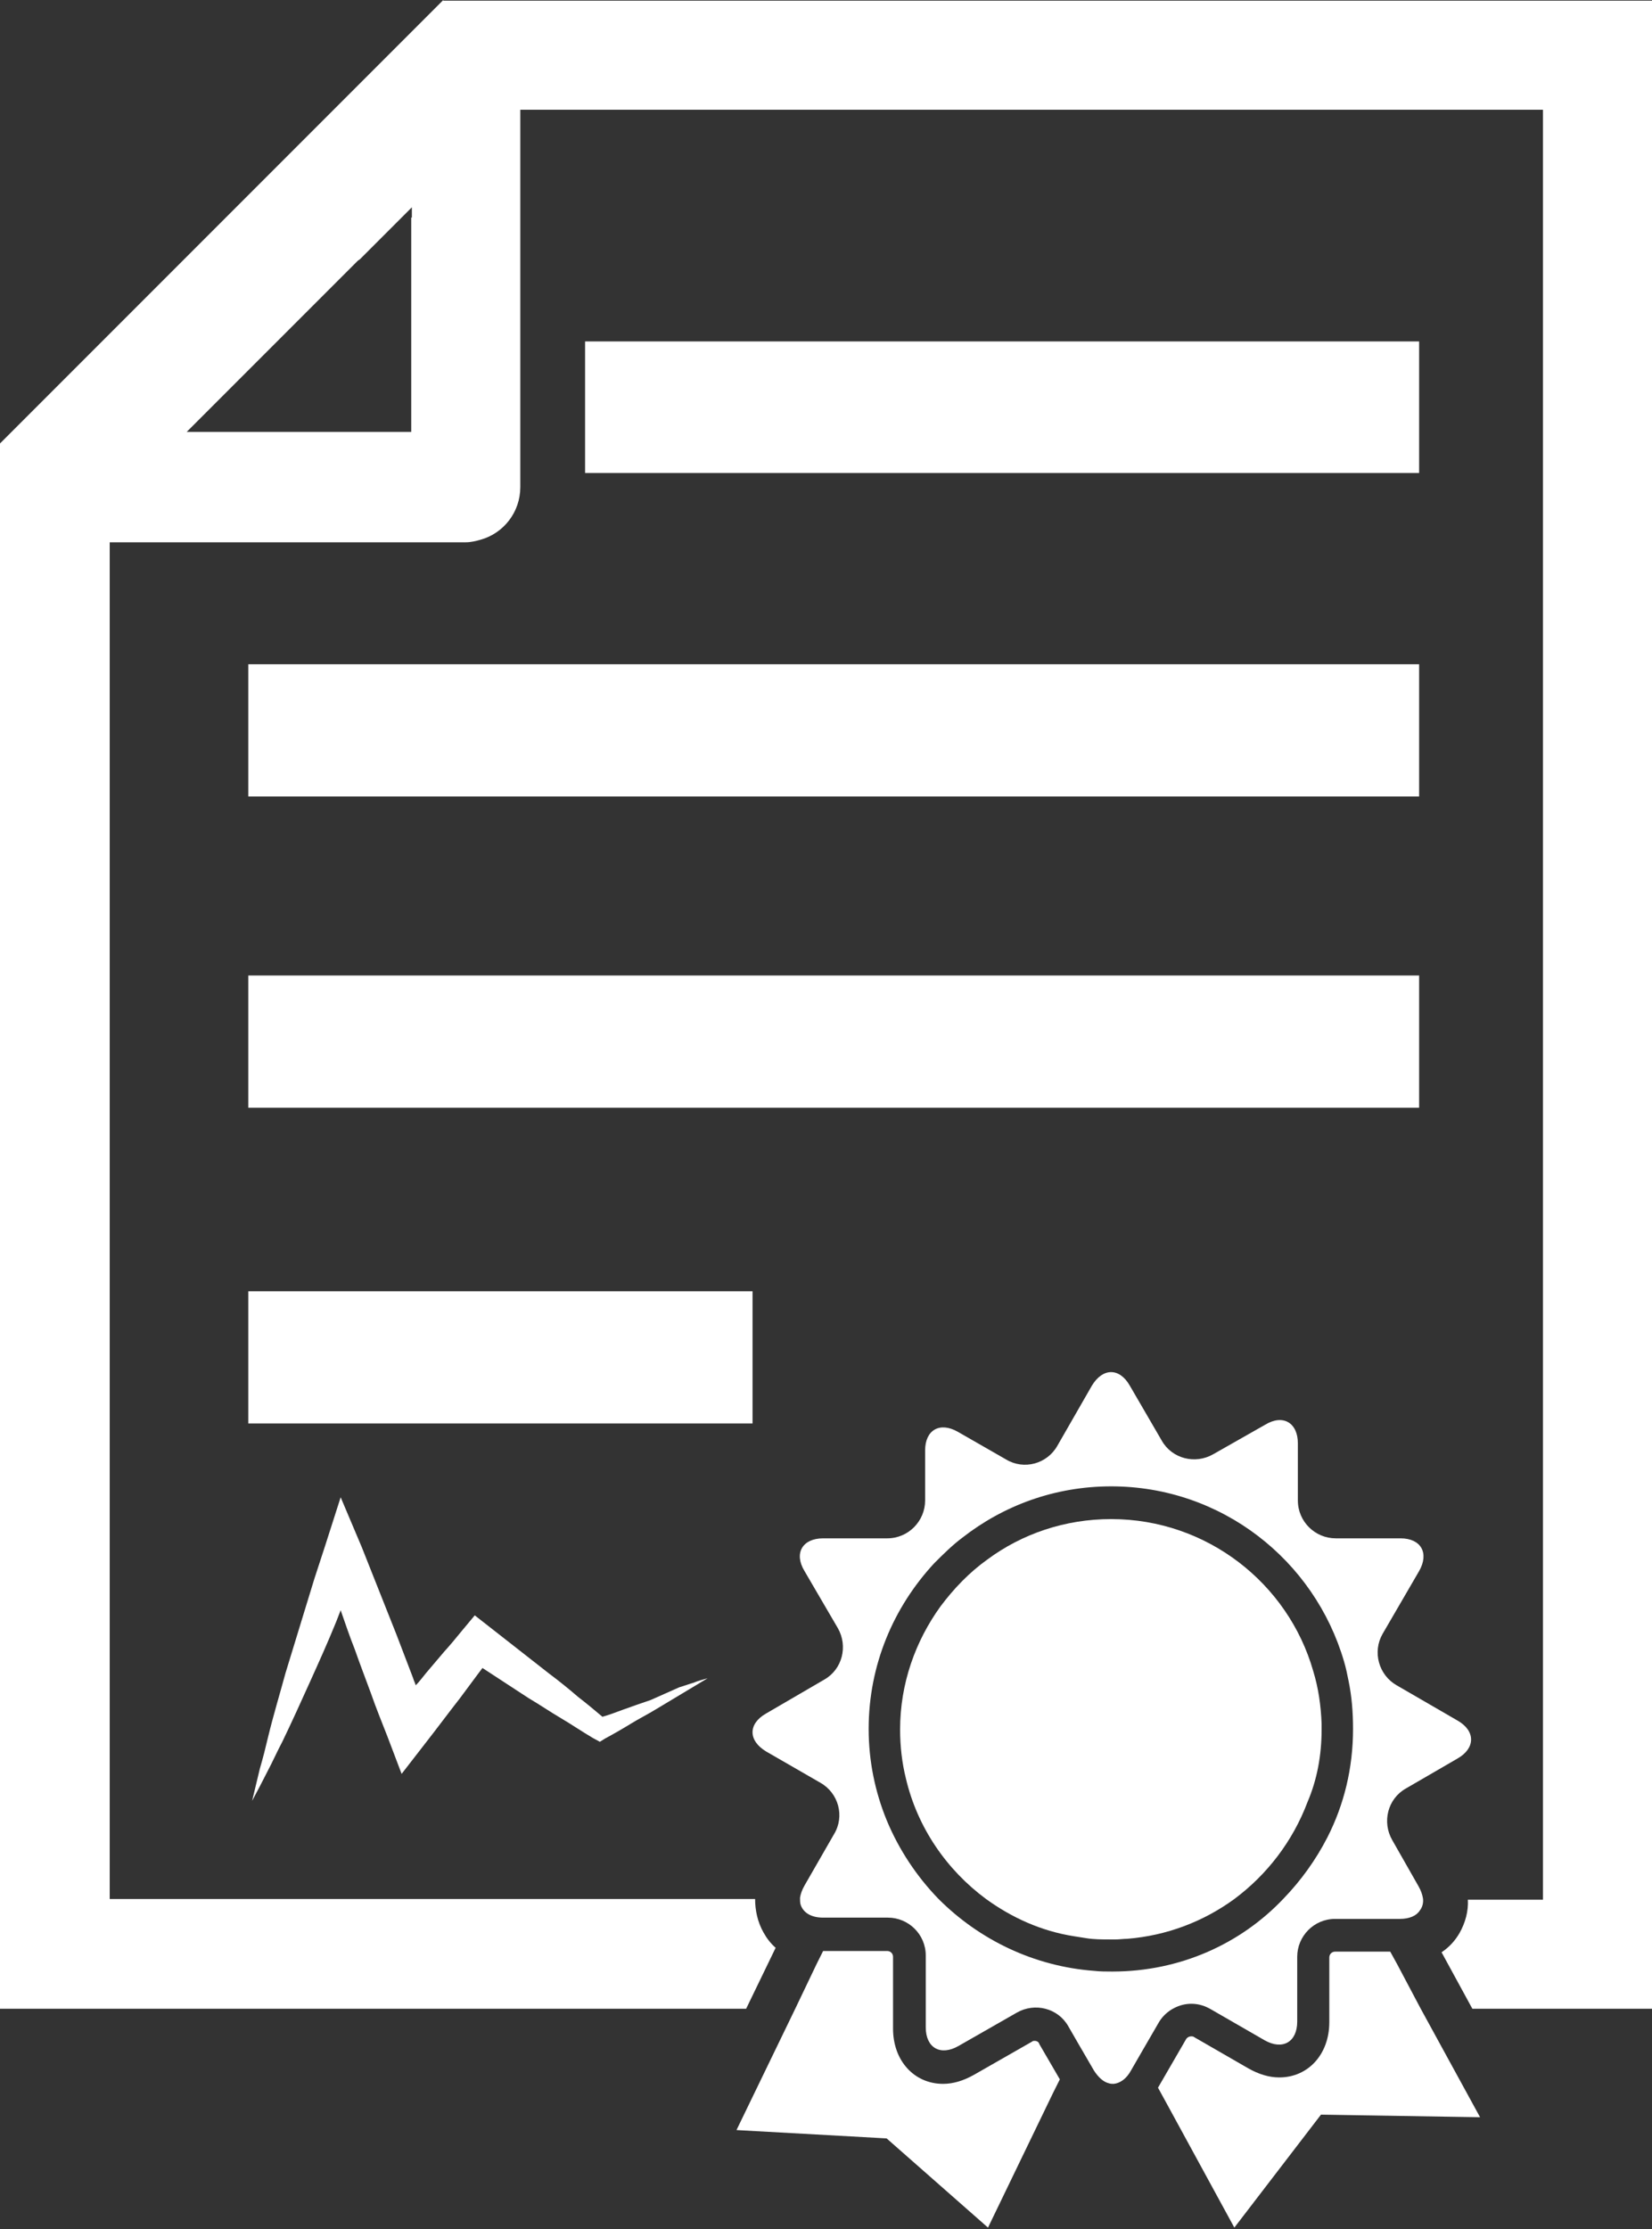
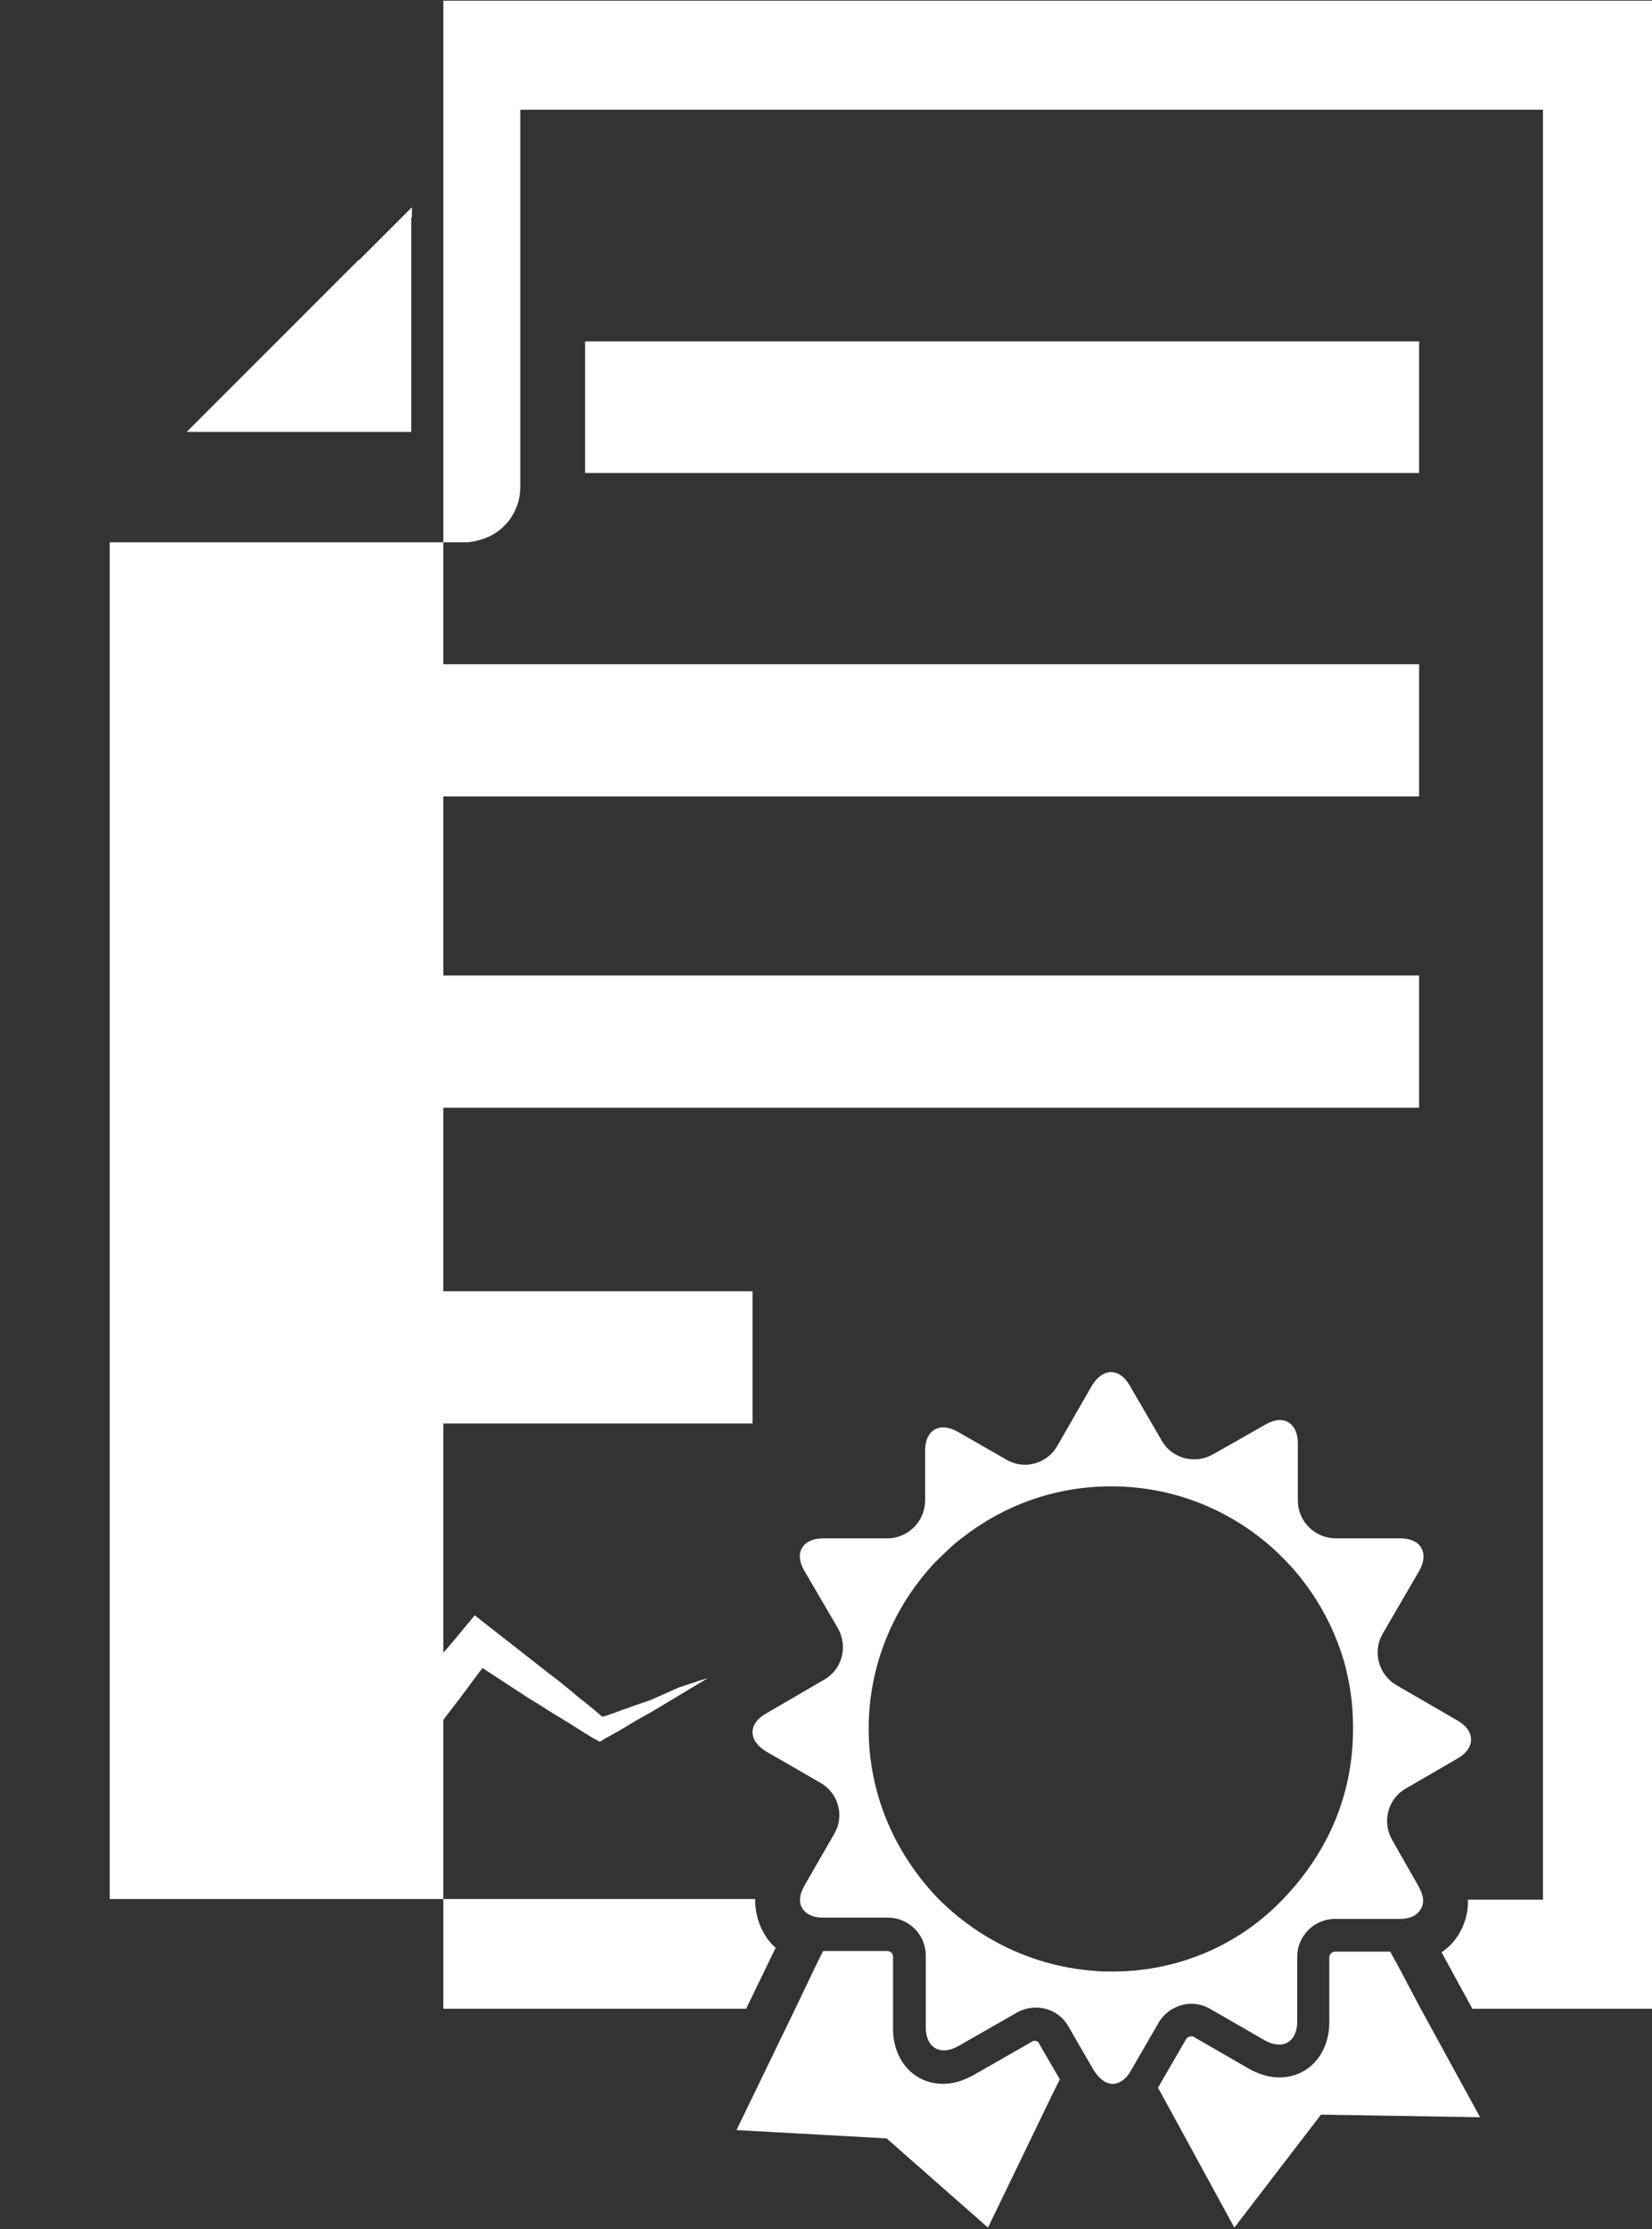
<svg xmlns="http://www.w3.org/2000/svg" width="192" height="259" viewBox="0 0 192 259" fill="none">
  <rect x="0" y="0" width="192" height="259" fill="#333333" stroke="none" />
-   <path d="M51.523 0L0 51.523V233.382H86.717L90.147 226.299C89.55 225.777 89.103 225.18 88.73 224.509C88.059 223.316 87.761 221.974 87.761 220.632H12.751V63.005H20.878H22.294H23.711H28.856H54.133C54.729 63.005 55.326 62.856 55.848 62.707C58.532 61.962 60.471 59.501 60.471 56.593V42.874V40.264V37.654V32.882V30.273V27.663V25.351V24.009V22.667V12.75H179.324V220.707H170.6C170.675 222.049 170.302 223.391 169.631 224.584C169.109 225.479 168.438 226.224 167.543 226.821L171.122 233.382H192V0.075H51.523V0ZM47.795 25.276V27.588V30.198V32.807V37.58V40.189V42.799V50.181H29.08H27.663H26.246H21.698L29.08 42.799L41.606 30.273L41.83 30.123L42.948 29.005L44.44 27.514L46.751 25.202L47.869 24.084V25.276H47.795Z" fill="white" />
+   <path d="M51.523 0V233.382H86.717L90.147 226.299C89.55 225.777 89.103 225.18 88.73 224.509C88.059 223.316 87.761 221.974 87.761 220.632H12.751V63.005H20.878H22.294H23.711H28.856H54.133C54.729 63.005 55.326 62.856 55.848 62.707C58.532 61.962 60.471 59.501 60.471 56.593V42.874V40.264V37.654V32.882V30.273V27.663V25.351V24.009V22.667V12.75H179.324V220.707H170.6C170.675 222.049 170.302 223.391 169.631 224.584C169.109 225.479 168.438 226.224 167.543 226.821L171.122 233.382H192V0.075H51.523V0ZM47.795 25.276V27.588V30.198V32.807V37.58V40.189V42.799V50.181H29.08H27.663H26.246H21.698L29.08 42.799L41.606 30.273L41.83 30.123L42.948 29.005L44.44 27.514L46.751 25.202L47.869 24.084V25.276H47.795Z" fill="white" />
  <path d="M164.934 113.335H28.856V128.696H164.934V113.335Z" fill="white" />
  <path d="M164.934 77.174H28.856V92.534H164.934V77.174Z" fill="white" />
  <path d="M87.462 150.022H28.856V165.382H87.462V150.022Z" fill="white" />
  <path d="M164.934 39.668H68.001V42.278V44.887V49.734V52.343V54.953H164.934V39.668Z" fill="white" />
  <path d="M162.399 228.237L161.578 226.746H155.166C154.793 226.746 154.495 227.044 154.495 227.417V233.382V234.948C154.495 238.676 152.034 241.36 148.679 241.36C147.486 241.36 146.293 240.987 145.1 240.316L138.762 236.663C138.687 236.588 138.538 236.588 138.464 236.588C138.389 236.588 138.091 236.588 137.867 236.886L134.586 242.553L135.406 244.045L143.459 258.808L153.526 245.685L172.017 245.983L165.083 233.307L162.399 228.237Z" fill="white" />
  <path d="M120.27 237.11C120.121 237.11 120.047 237.11 119.972 237.185L113.187 241.062C111.994 241.733 110.801 242.106 109.608 242.106C106.253 242.106 103.792 239.422 103.792 235.693V233.307V227.342C103.792 226.97 103.494 226.671 103.121 226.671H95.665L94.919 228.162L92.459 233.307L85.598 247.475L103.046 248.444L114.827 258.808L122.358 243.224L123.178 241.584L120.792 237.483C120.718 237.185 120.419 237.11 120.27 237.11Z" fill="white" />
-   <path d="M153.6 200.947C153.6 200.723 153.6 200.5 153.6 200.276C153.525 198.188 153.227 196.1 152.63 194.162C149.722 183.947 140.253 176.49 129.143 176.49C123.775 176.49 118.779 178.205 114.753 181.188C112.665 182.679 110.875 184.543 109.309 186.631C106.401 190.657 104.612 195.578 104.612 200.947C104.612 202.885 104.836 204.824 105.283 206.614C106.625 212.355 110.055 217.276 114.603 220.631C117.586 222.794 121.016 224.36 124.819 224.956C125.266 225.031 125.713 225.105 126.235 225.18C127.13 225.329 128.099 225.329 129.069 225.329C129.292 225.329 129.442 225.329 129.665 225.329C130.113 225.329 130.56 225.254 131.007 225.254C135.63 224.882 139.88 223.241 143.459 220.631C147.262 217.798 150.245 213.921 151.96 209.372C153.078 206.763 153.6 203.929 153.6 200.947Z" fill="white" />
  <path d="M136.45 233.307C137.718 232.636 139.209 232.636 140.477 233.307C140.552 233.307 140.551 233.382 140.626 233.382L146.964 237.035C149.052 238.228 150.766 237.259 150.766 234.873V233.307V227.342C150.766 224.956 152.705 222.943 155.166 222.943H159.565H162.697C163.815 222.943 164.635 222.57 165.008 221.973C165.306 221.601 165.455 221.079 165.381 220.557C165.306 220.109 165.157 219.662 164.859 219.14L161.802 213.772C160.609 211.684 161.28 209 163.367 207.807L169.407 204.302C171.495 203.109 171.495 201.096 169.407 199.903L162.324 195.802C160.236 194.609 159.49 191.925 160.683 189.837L164.933 182.53C166.126 180.442 165.157 178.727 162.771 178.727H155.24C152.854 178.727 150.841 176.789 150.841 174.328V167.692C150.841 165.306 149.126 164.262 147.038 165.529L140.998 168.959C138.911 170.152 136.227 169.481 135.034 167.393L131.305 160.981C130.112 158.893 128.174 158.893 126.906 160.981L122.88 167.99C121.687 170.078 119.003 170.823 116.915 169.556L111.323 166.35C109.235 165.157 107.52 166.126 107.52 168.512V174.328C107.52 176.714 105.581 178.727 103.121 178.727H95.665C93.278 178.727 92.234 180.442 93.502 182.53L97.379 189.166C98.572 191.254 97.901 193.938 95.813 195.131L89.028 199.083C86.941 200.276 86.941 202.214 89.028 203.482L95.366 207.135C97.454 208.328 98.2 211.013 96.932 213.1L93.502 219.066C93.204 219.588 93.054 220.035 92.98 220.483C92.98 220.781 92.98 221.079 93.055 221.303C93.353 222.197 94.248 222.794 95.665 222.794H97.528H103.195C105.581 222.794 107.594 224.732 107.594 227.193V233.158V235.544C107.594 237.93 109.309 238.9 111.397 237.707L118.182 233.829C120.27 232.636 122.955 233.307 124.148 235.395L125.266 237.333L127.13 240.54C127.652 241.36 128.249 241.882 128.845 242.031C129.069 242.105 129.218 242.106 129.441 242.106C130.187 242.031 130.933 241.509 131.455 240.54L132.573 238.601L134.735 234.873C135.108 234.277 135.705 233.68 136.45 233.307ZM129.292 229.057C129.218 229.057 129.218 229.057 129.218 229.057C128.547 229.057 127.876 229.057 127.205 228.982C120.121 228.46 113.783 225.329 109.086 220.631C106.551 218.022 104.463 214.89 103.046 211.46C101.704 208.179 100.958 204.601 100.958 200.872C100.958 193.416 103.866 186.705 108.564 181.635C109.608 180.591 110.652 179.547 111.845 178.652C116.617 174.924 122.582 172.687 129.143 172.687C141.968 172.687 152.78 181.262 156.21 193.043C156.433 193.789 156.583 194.535 156.732 195.28C157.104 197.07 157.254 198.934 157.254 200.872C157.254 205.421 156.21 209.671 154.271 213.474C152.929 216.083 151.214 218.469 149.201 220.557C144.205 225.851 137.122 229.057 129.292 229.057Z" fill="white" />
  <path d="M75.607 197.518C74.489 197.891 73.445 198.264 72.401 198.637C71.581 198.935 70.835 199.234 70.015 199.457C69.046 198.637 68.151 197.891 67.181 197.146C66.063 196.176 64.944 195.282 63.751 194.387L60.322 191.702L56.892 189.018L55.177 187.676L53.685 189.466C53.014 190.286 52.343 191.106 51.597 191.926L49.51 194.387C49.137 194.834 48.764 195.356 48.317 195.804C48.242 195.505 48.093 195.281 48.019 194.983C47.348 193.268 46.751 191.628 46.08 189.913C45.409 188.198 44.738 186.558 44.067 184.843C43.395 183.128 42.725 181.487 42.054 179.772L39.593 173.956L37.729 179.772L36.536 183.426L35.417 187.079C34.672 189.54 33.926 191.926 33.181 194.387C32.51 196.848 31.764 199.308 31.167 201.769C30.869 203.036 30.571 204.229 30.198 205.497C29.9 206.764 29.602 207.957 29.303 209.225C29.9 208.107 30.496 206.988 31.093 205.795C31.689 204.676 32.211 203.483 32.808 202.365C33.926 200.053 34.97 197.742 36.014 195.431C37.058 193.119 38.102 190.808 39.071 188.422L39.593 187.079C40.115 188.571 40.637 190.136 41.234 191.628C41.83 193.343 42.501 195.058 43.098 196.698C43.694 198.413 44.365 200.054 45.036 201.769L46.677 206.093L49.51 202.439C50.852 200.725 52.12 199.01 53.462 197.295L55.4 194.685C55.624 194.387 55.848 194.089 56.072 193.79L57.786 194.909L61.44 197.295C62.708 198.04 63.901 198.86 65.168 199.606C66.436 200.352 67.629 201.172 68.896 201.917L69.716 202.365L70.313 201.992C71.282 201.47 72.326 200.874 73.296 200.277C74.265 199.681 75.309 199.159 76.278 198.562L79.261 196.773C79.782 196.474 80.23 196.176 80.752 195.878C81.274 195.58 81.721 195.281 82.243 194.983C81.721 195.132 81.125 195.281 80.603 195.505C80.081 195.654 79.484 195.878 78.963 196.027L75.607 197.518Z" fill="white" />
</svg>